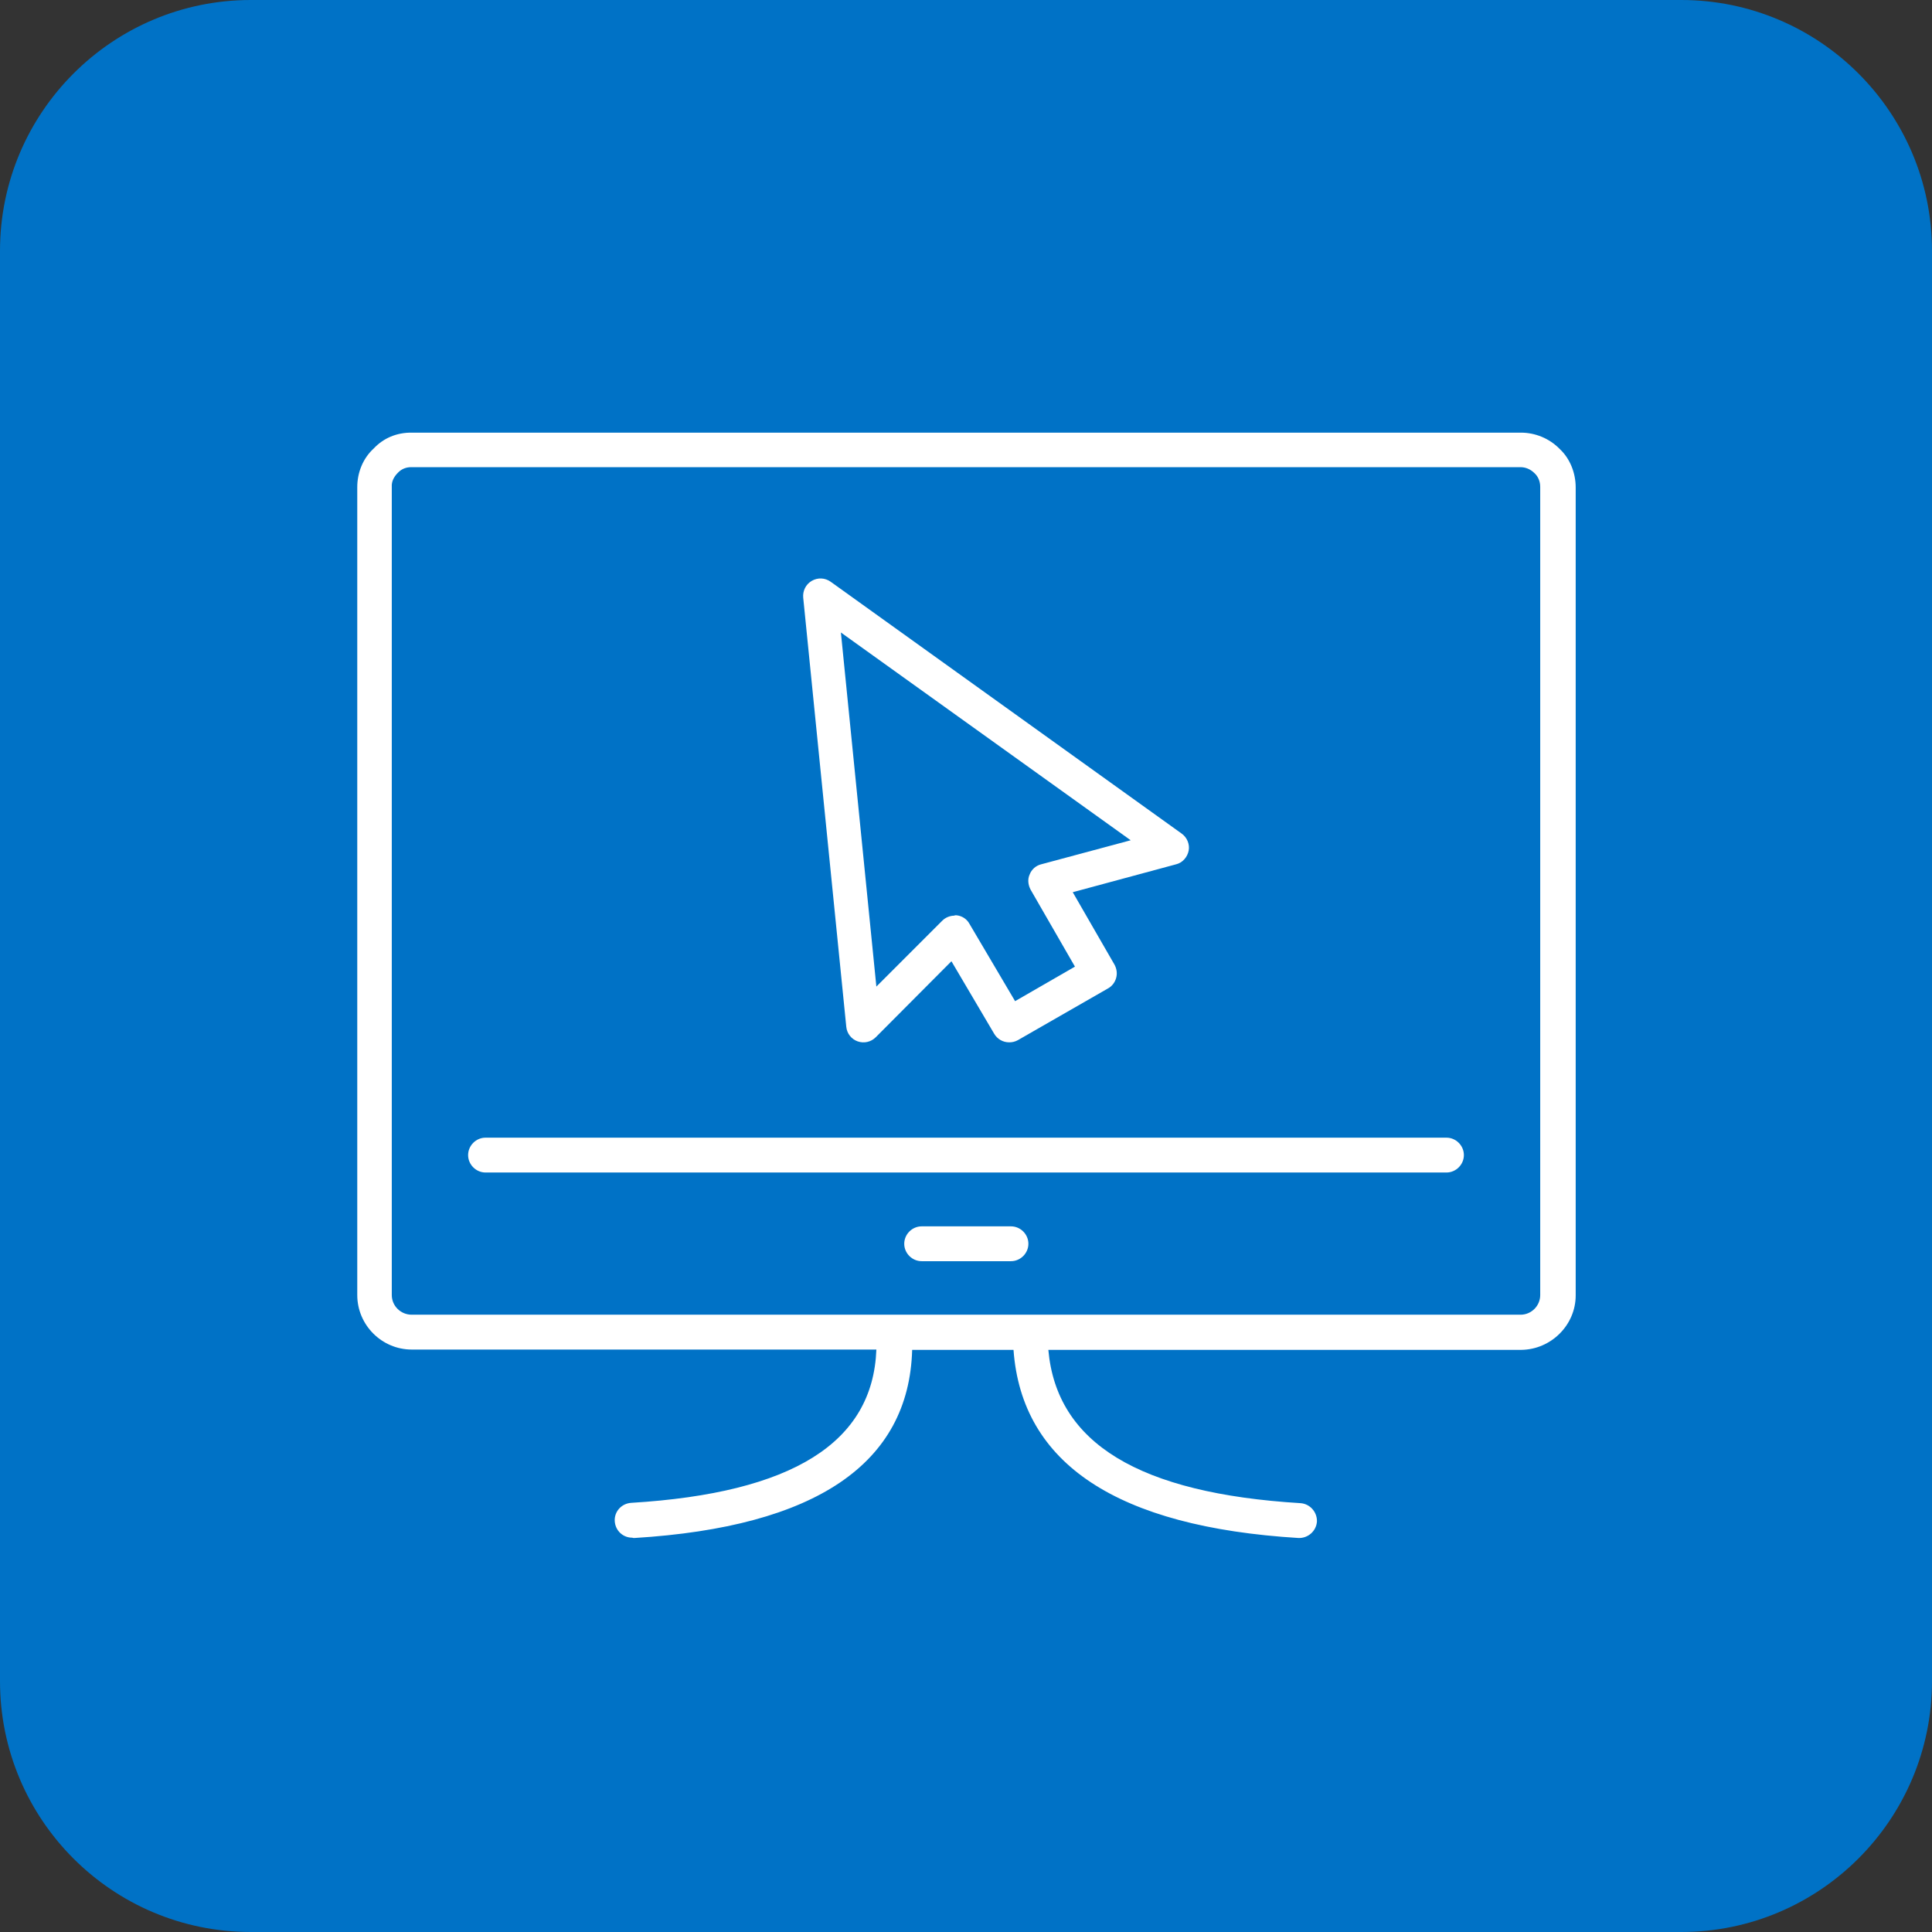
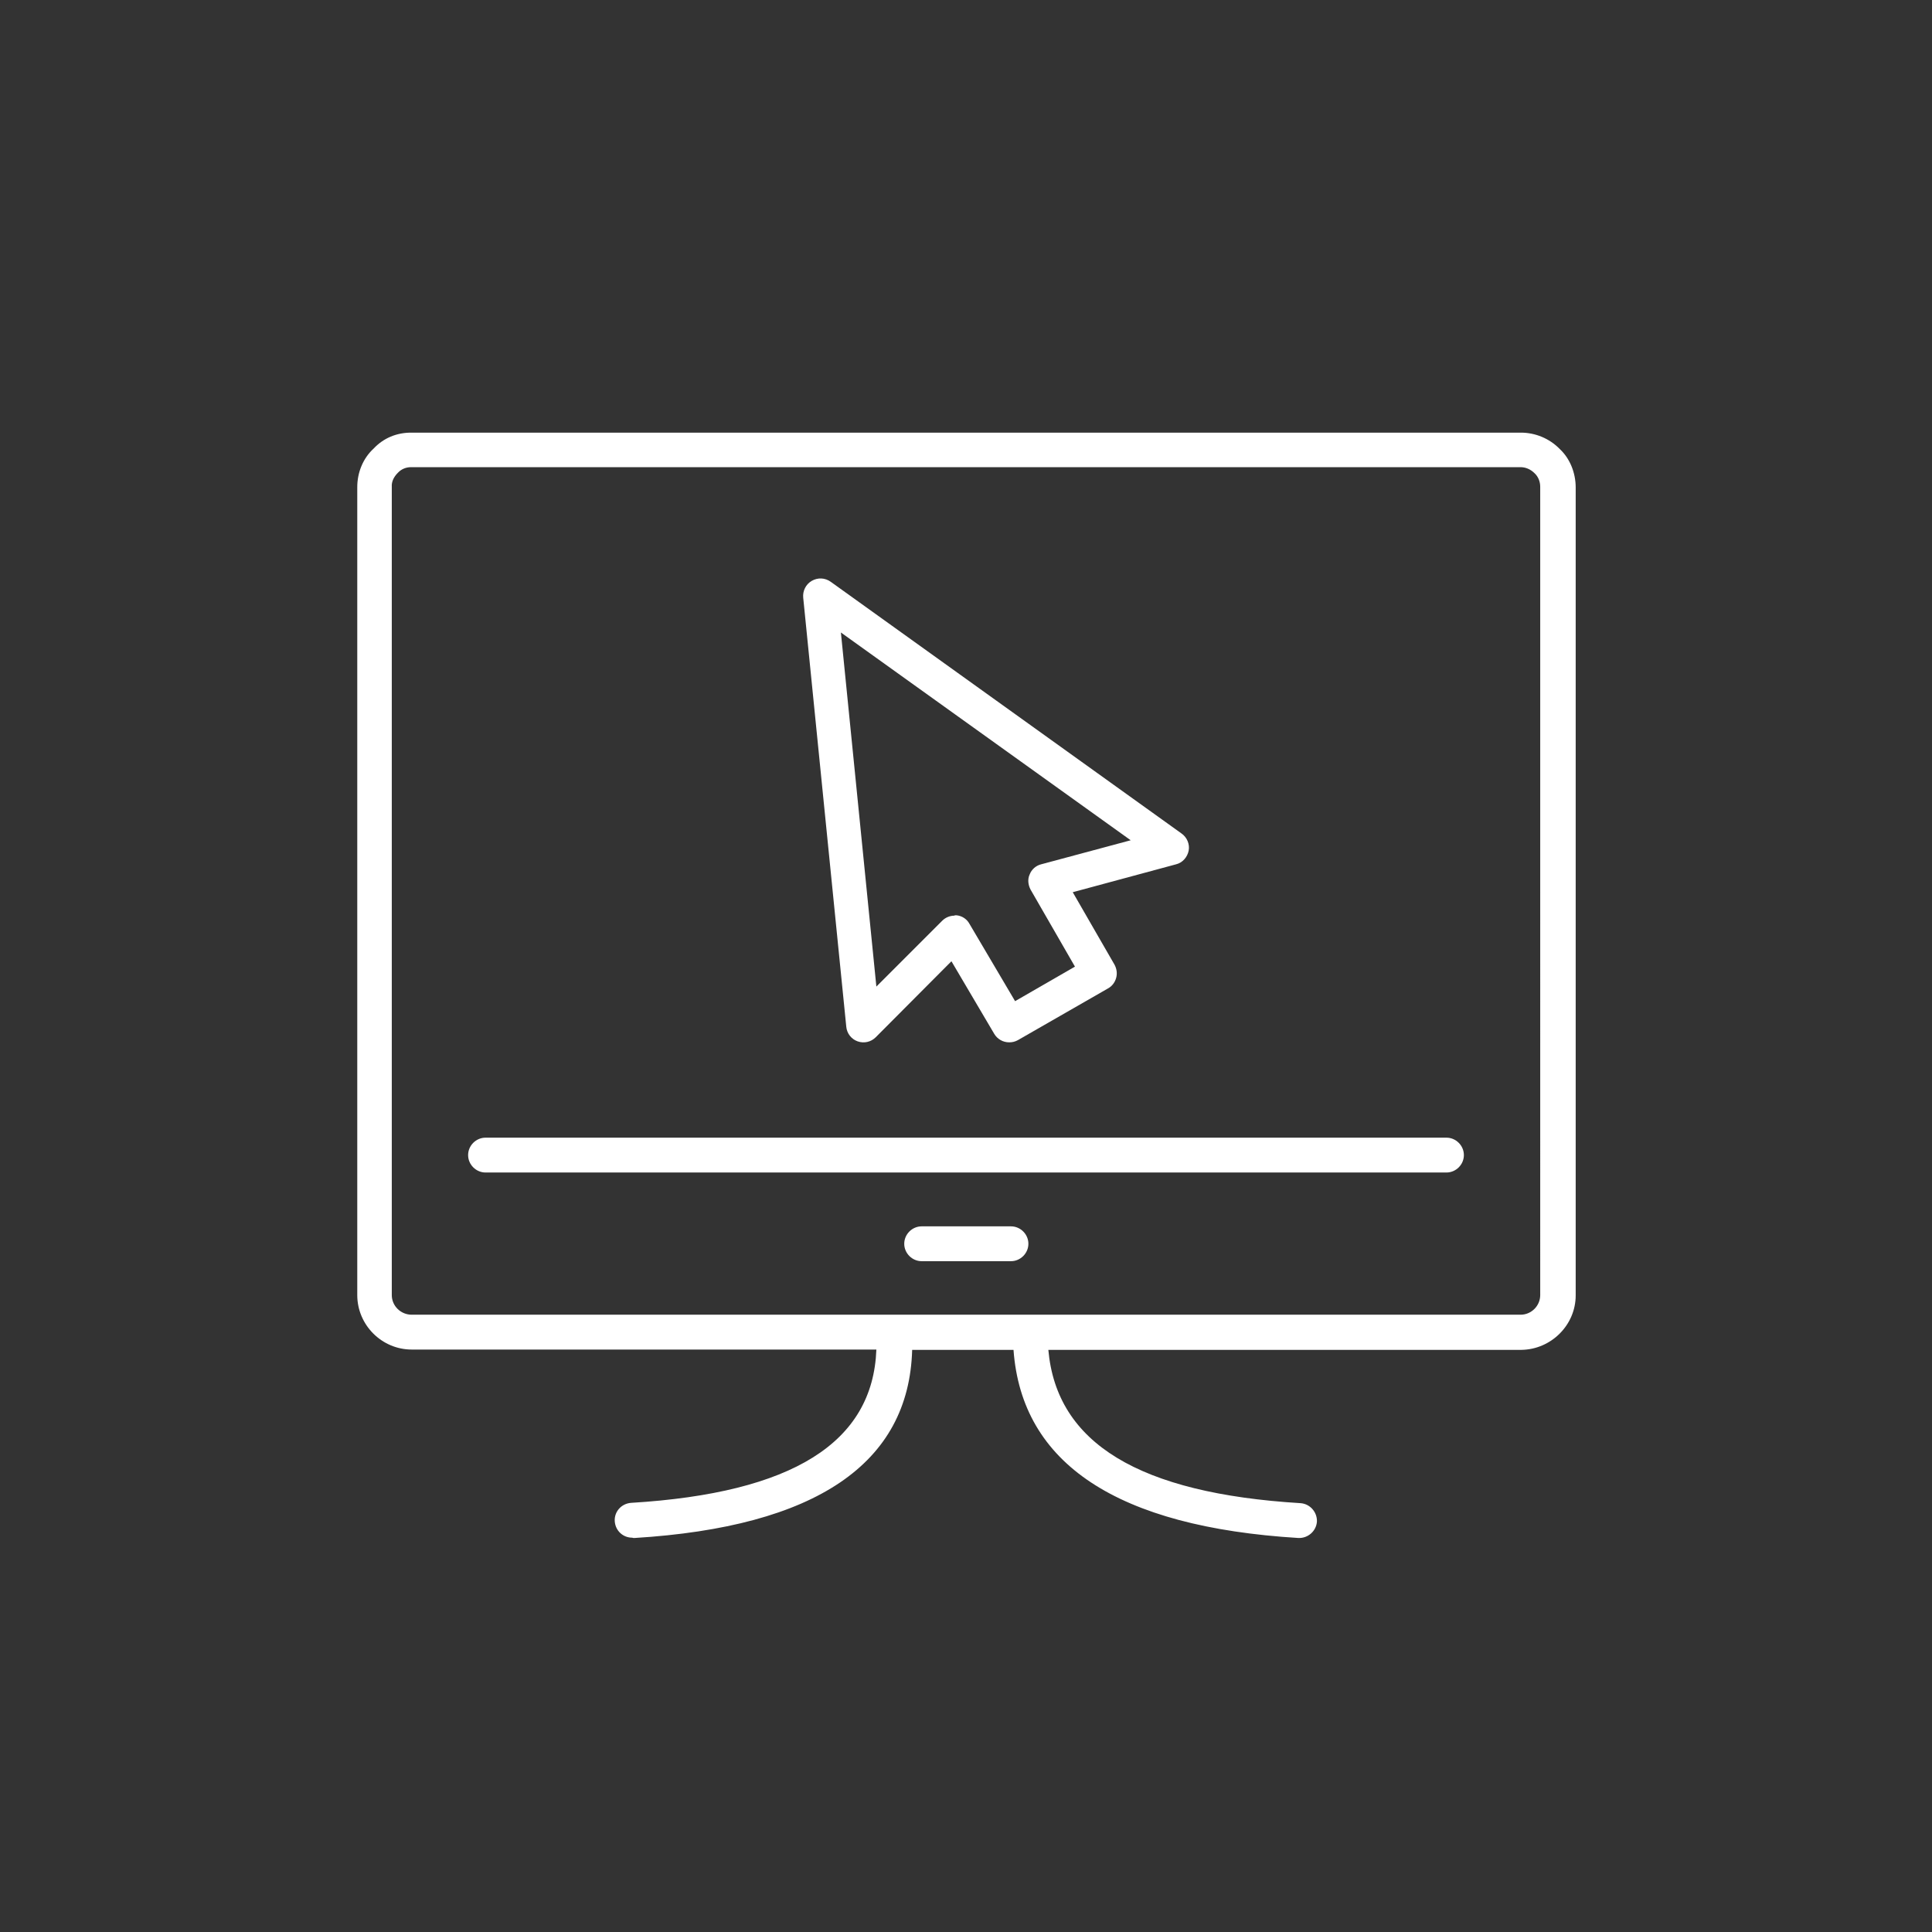
<svg xmlns="http://www.w3.org/2000/svg" id="Layer_2" data-name="Layer 2" viewBox="0 0 61 61">
  <rect x="0" y="0" width="61" height="61" fill="#333333" stroke="none" />
  <defs>
    <style>
      .cls-1 {
        fill: #fff;
      }

      .cls-2 {
        fill: none;
      }

      .cls-3 {
        fill: #0072c6;
      }

      .cls-4 {
        clip-path: url(#clippath);
      }
    </style>
    <clipPath id="clippath">
      <rect class="cls-2" width="61" height="61" />
    </clipPath>
  </defs>
  <g id="Layer_1-2" data-name="Layer 1">
    <g>
      <g id="Icon_tile_dark_blue" data-name="Icon tile dark blue">
        <g class="cls-4">
-           <path class="cls-3" d="M8,61h45.08c4.37,0,7.92-3.55,7.92-7.92V7.92c0-4.37-3.55-7.92-7.92-7.92H7.92C3.55,0,0,3.55,0,7.92v45.16c0,4.37,3.54,7.92,7.92,7.92" />
-         </g>
+           </g>
      </g>
      <path class="cls-1" d="M19.96,48.55c-.29,0-.53-.22-.55-.52-.02-.3.21-.56.52-.58,5.09-.31,7.63-1.9,7.74-4.84h-14.67c-.95,0-1.72-.78-1.72-1.72V15.38c0-.46.18-.91.52-1.22.3-.32.72-.51,1.22-.5h35c.45,0,.9.18,1.23.52.32.3.5.75.5,1.21v25.51c0,.94-.78,1.71-1.72,1.72h-14.93c.26,2.95,2.87,4.53,7.96,4.84.3.02.53.28.52.58-.02.3-.28.53-.58.52-5.72-.35-8.74-2.34-9-5.94h-3.2c-.1,3.59-3.04,5.59-8.77,5.94-.01,0-.02,0-.03,0ZM12.98,14.75c-.16,0-.31.06-.42.18-.13.13-.2.28-.19.44h0v25.52c0,.34.28.62.63.62h35.01c.34,0,.62-.28.62-.62V15.37c0-.16-.06-.32-.18-.43-.13-.13-.29-.19-.44-.19H12.98ZM31.92,39.82h-2.82c-.3,0-.55-.25-.55-.55s.25-.55.55-.55h2.82c.3,0,.55.25.55.55s-.25.55-.55.55ZM45.68,37.02H15.33c-.3,0-.55-.25-.55-.55s.25-.55.55-.55h30.34c.3,0,.55.25.55.55s-.25.55-.55.55ZM31.86,32.91c-.19,0-.37-.1-.47-.27l-1.35-2.29-2.39,2.4c-.15.15-.37.2-.57.13-.2-.07-.34-.25-.36-.46l-1.36-13.55c-.02-.21.08-.42.27-.53.19-.11.42-.1.6.03l11.08,7.95c.17.12.26.34.22.54s-.19.38-.4.43l-3.26.88,1.32,2.29c.07.13.09.28.05.42-.04.14-.13.26-.26.33l-2.84,1.63c-.09.05-.18.07-.27.07ZM30.14,28.9s.05,0,.07,0c.17.02.32.12.4.27l1.44,2.44,1.89-1.09-1.4-2.43c-.08-.15-.1-.33-.03-.48.06-.16.2-.28.36-.32l2.83-.76-9.15-6.56,1.12,11.18,2.08-2.08c.1-.1.24-.16.39-.16Z" />
    </g>
  </g>
</svg>